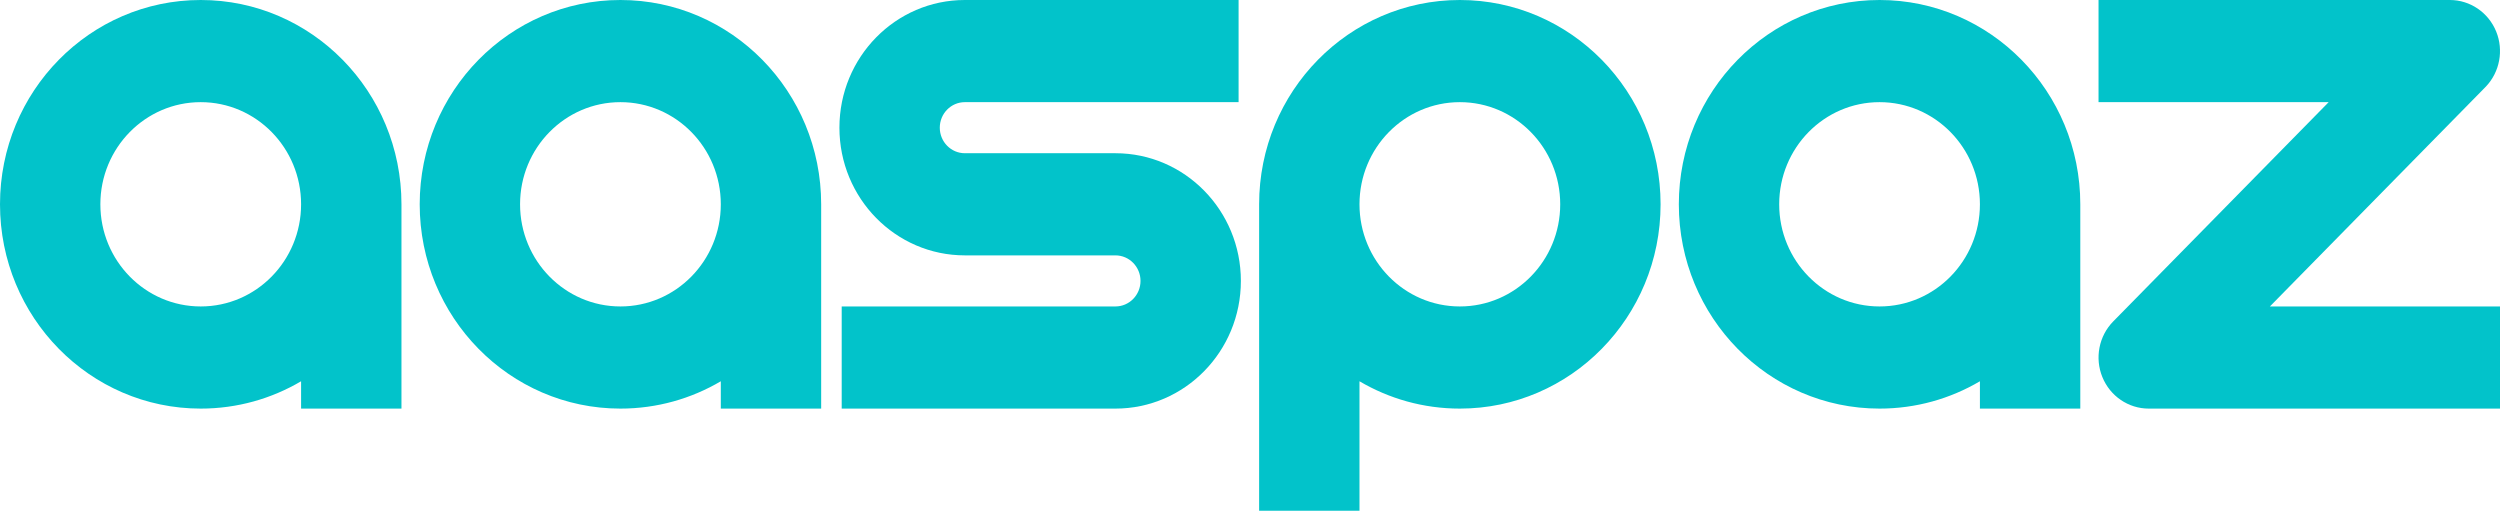
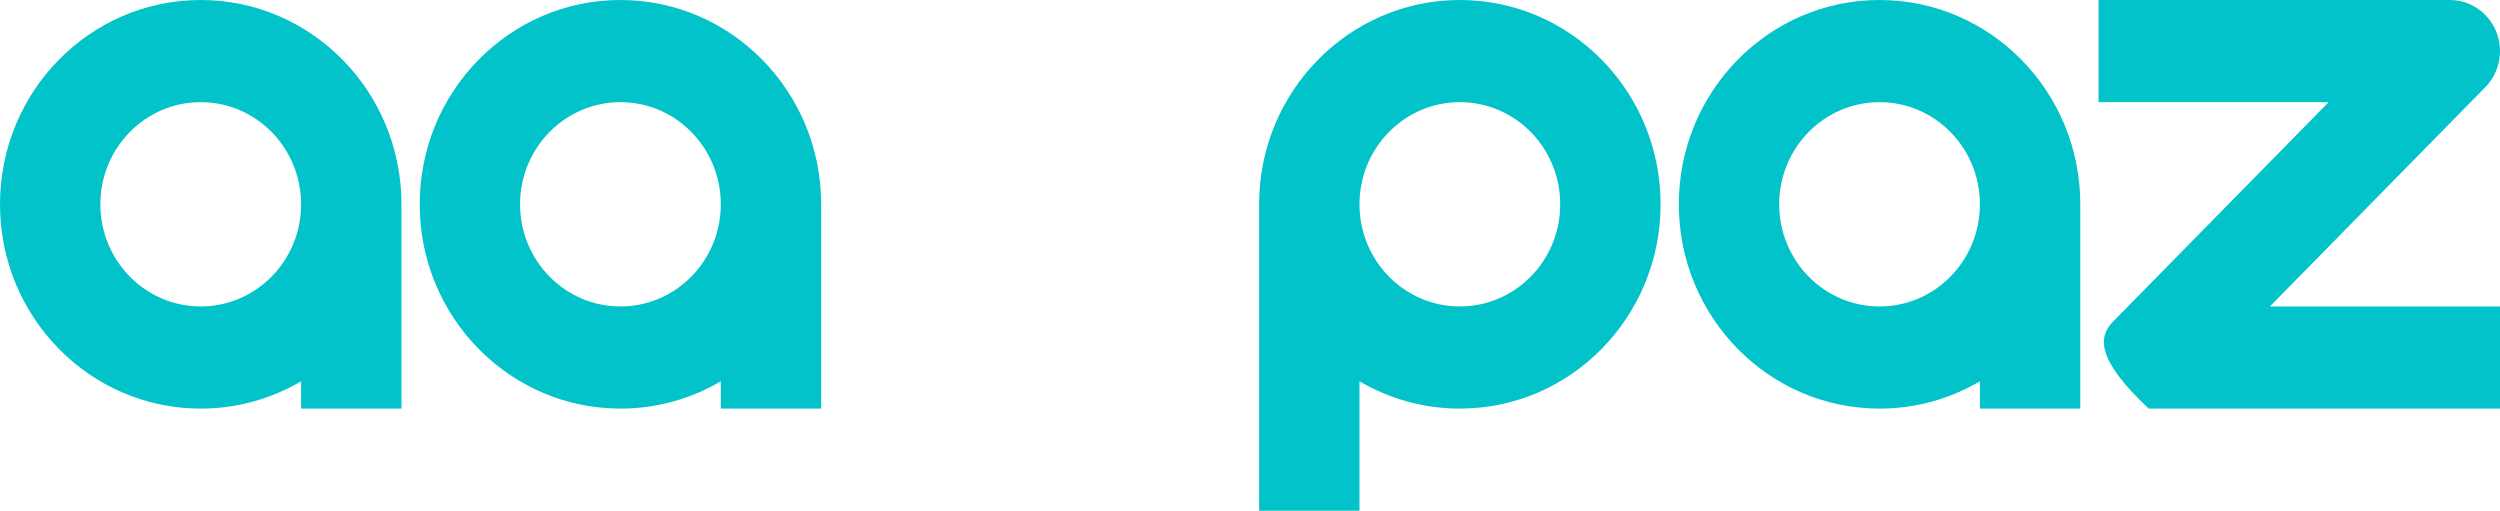
<svg xmlns="http://www.w3.org/2000/svg" width="186" height="38" viewBox="0 0 186 38" fill="none">
  <path fill-rule="evenodd" clip-rule="evenodd" d="M46.16 0C54.408 0 61.095 6.805 61.095 15.2V30.4H53.628V28.366C51.431 29.66 48.881 30.4 46.16 30.4C37.913 30.4 31.226 23.595 31.226 15.2C31.226 6.805 37.913 0 46.16 0ZM46.16 7.6C42.037 7.6 38.693 11.003 38.693 15.2C38.693 19.397 42.037 22.8 46.16 22.8C50.285 22.8 53.628 19.397 53.628 15.2C53.628 11.003 50.285 7.6 46.16 7.6Z" fill="#02C3CA" />
  <path fill-rule="evenodd" clip-rule="evenodd" d="M139.839 0C148.087 0 154.774 6.805 154.774 15.2V30.4H147.306V28.366C145.11 29.66 142.56 30.4 139.839 30.4C131.591 30.4 124.905 23.595 124.905 15.2C124.905 6.805 131.591 0 139.839 0ZM139.839 7.6C135.715 7.6 132.372 11.003 132.372 15.2C132.372 19.397 135.715 22.8 139.839 22.8C143.963 22.8 147.306 19.397 147.306 15.2C147.306 11.003 143.963 7.6 139.839 7.6Z" fill="#02C3CA" />
  <path fill-rule="evenodd" clip-rule="evenodd" d="M14.934 0C23.182 0 29.869 6.805 29.869 15.2V30.4H22.401V28.366C20.205 29.66 17.654 30.4 14.934 30.4C6.686 30.4 0 23.595 0 15.2C0 6.805 6.686 0 14.934 0ZM14.934 7.6C10.81 7.6 7.467 11.003 7.467 15.2C7.467 19.397 10.81 22.8 14.934 22.8C19.058 22.8 22.401 19.397 22.401 15.2C22.401 11.003 19.058 7.6 14.934 7.6Z" fill="#02C3CA" />
  <path fill-rule="evenodd" clip-rule="evenodd" d="M108.613 0C116.861 0 123.547 6.805 123.547 15.2C123.547 23.595 116.861 30.4 108.613 30.4C105.893 30.4 103.343 29.66 101.146 28.366V38H93.679V15.2C93.679 6.805 100.365 0 108.613 0ZM108.613 7.6C104.489 7.6 101.146 11.003 101.146 15.2C101.146 19.397 104.489 22.8 108.613 22.8C112.737 22.8 116.08 19.397 116.08 15.2C116.08 11.003 112.737 7.6 108.613 7.6Z" fill="#02C3CA" />
-   <path d="M92.151 7.6H71.786C70.755 7.6 69.92 8.451 69.92 9.5C69.92 10.549 70.755 11.4 71.786 11.4H82.987C88.142 11.4 92.321 15.653 92.321 20.9C92.321 26.147 88.142 30.4 82.987 30.4H62.622V22.8H82.987C84.018 22.8 84.854 21.949 84.854 20.9C84.854 19.851 84.018 19 82.987 19H71.786C66.631 19 62.453 14.747 62.453 9.5C62.453 4.253 66.631 0 71.786 0H92.151V7.6Z" fill="#02C3CA" />
-   <path d="M182.266 0C183.776 0 185.138 0.926 185.716 2.346C186.285 3.744 185.984 5.349 184.956 6.436L184.906 6.487L168.879 22.8H186V30.4H159.865C158.355 30.4 156.993 29.474 156.416 28.054C155.838 26.634 156.157 25 157.225 23.913L173.253 7.6H156.131V0H182.266Z" fill="#02C3CA" />
+   <path d="M182.266 0C183.776 0 185.138 0.926 185.716 2.346C186.285 3.744 185.984 5.349 184.956 6.436L184.906 6.487L168.879 22.8H186V30.4H159.865C155.838 26.634 156.157 25 157.225 23.913L173.253 7.6H156.131V0H182.266Z" fill="#02C3CA" />
</svg>